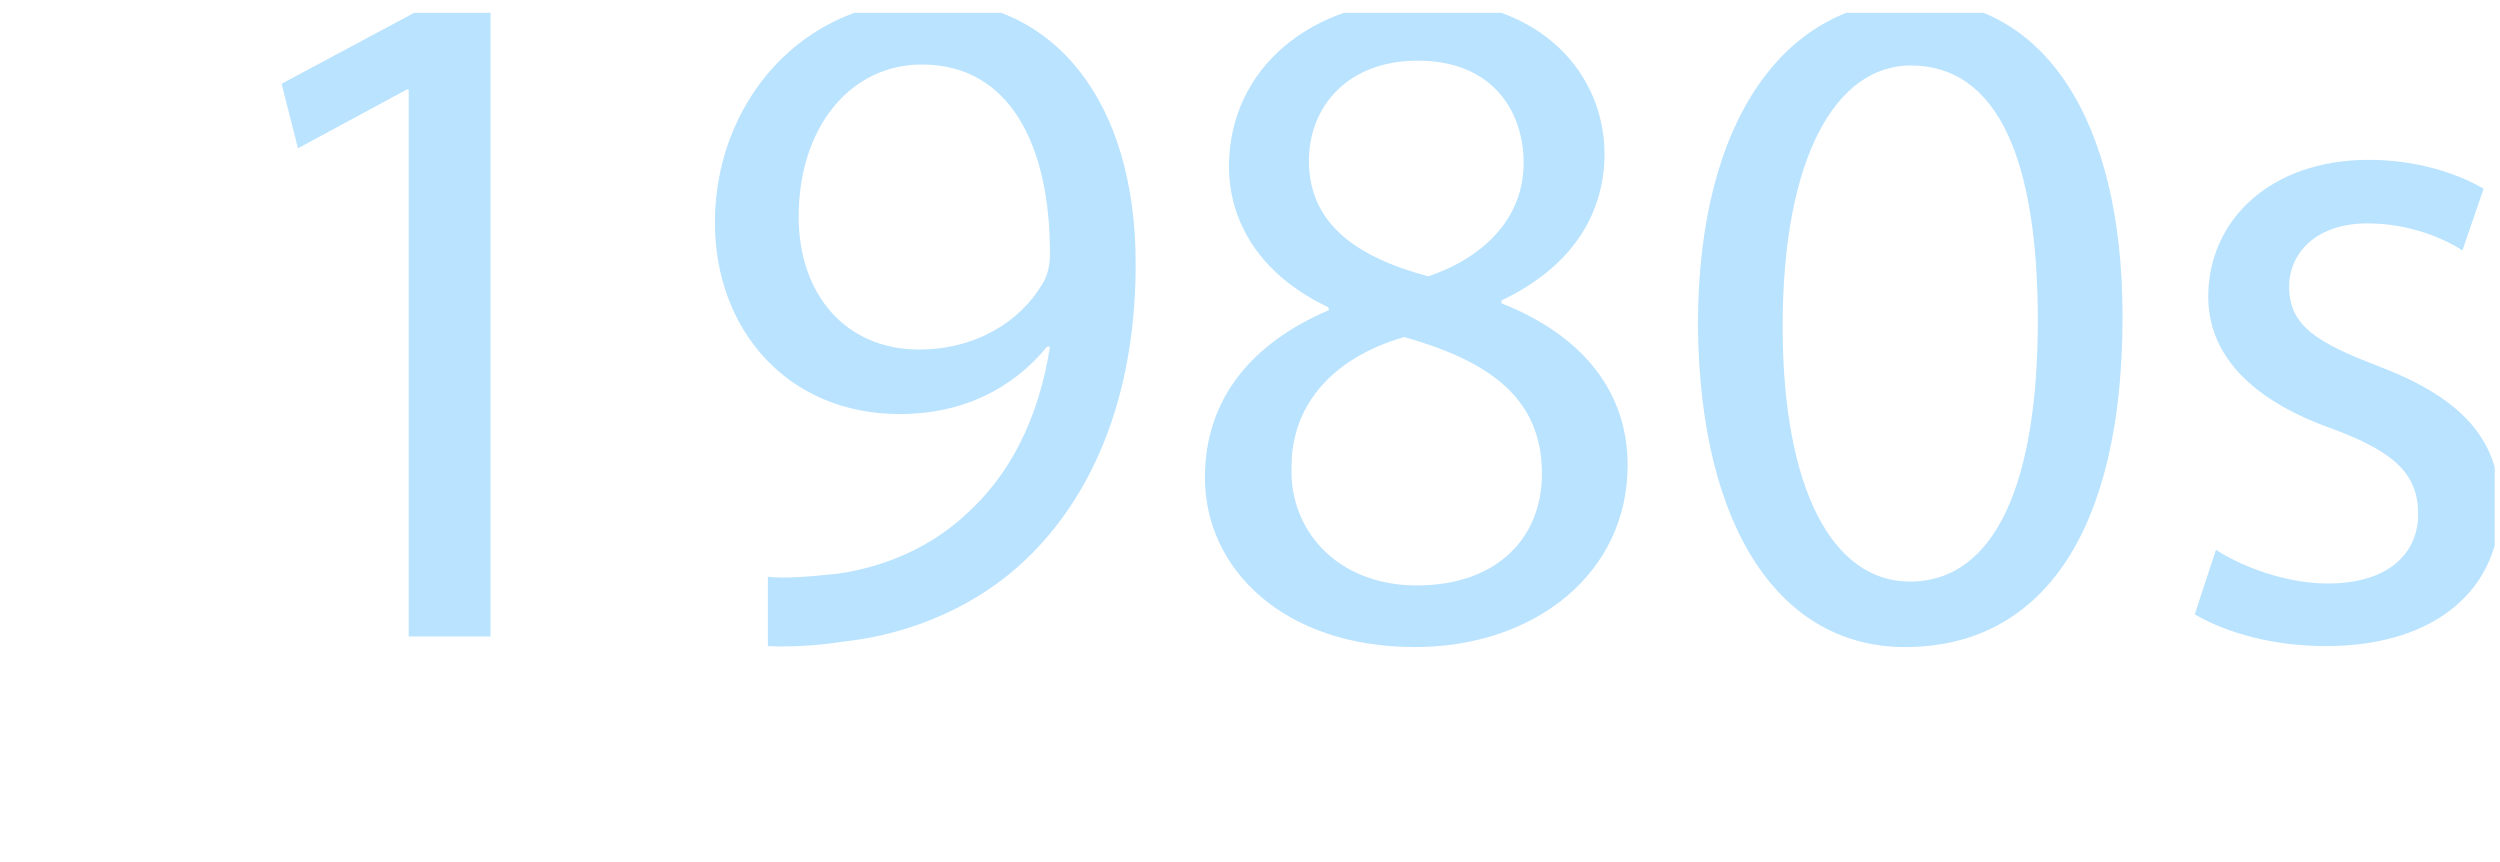
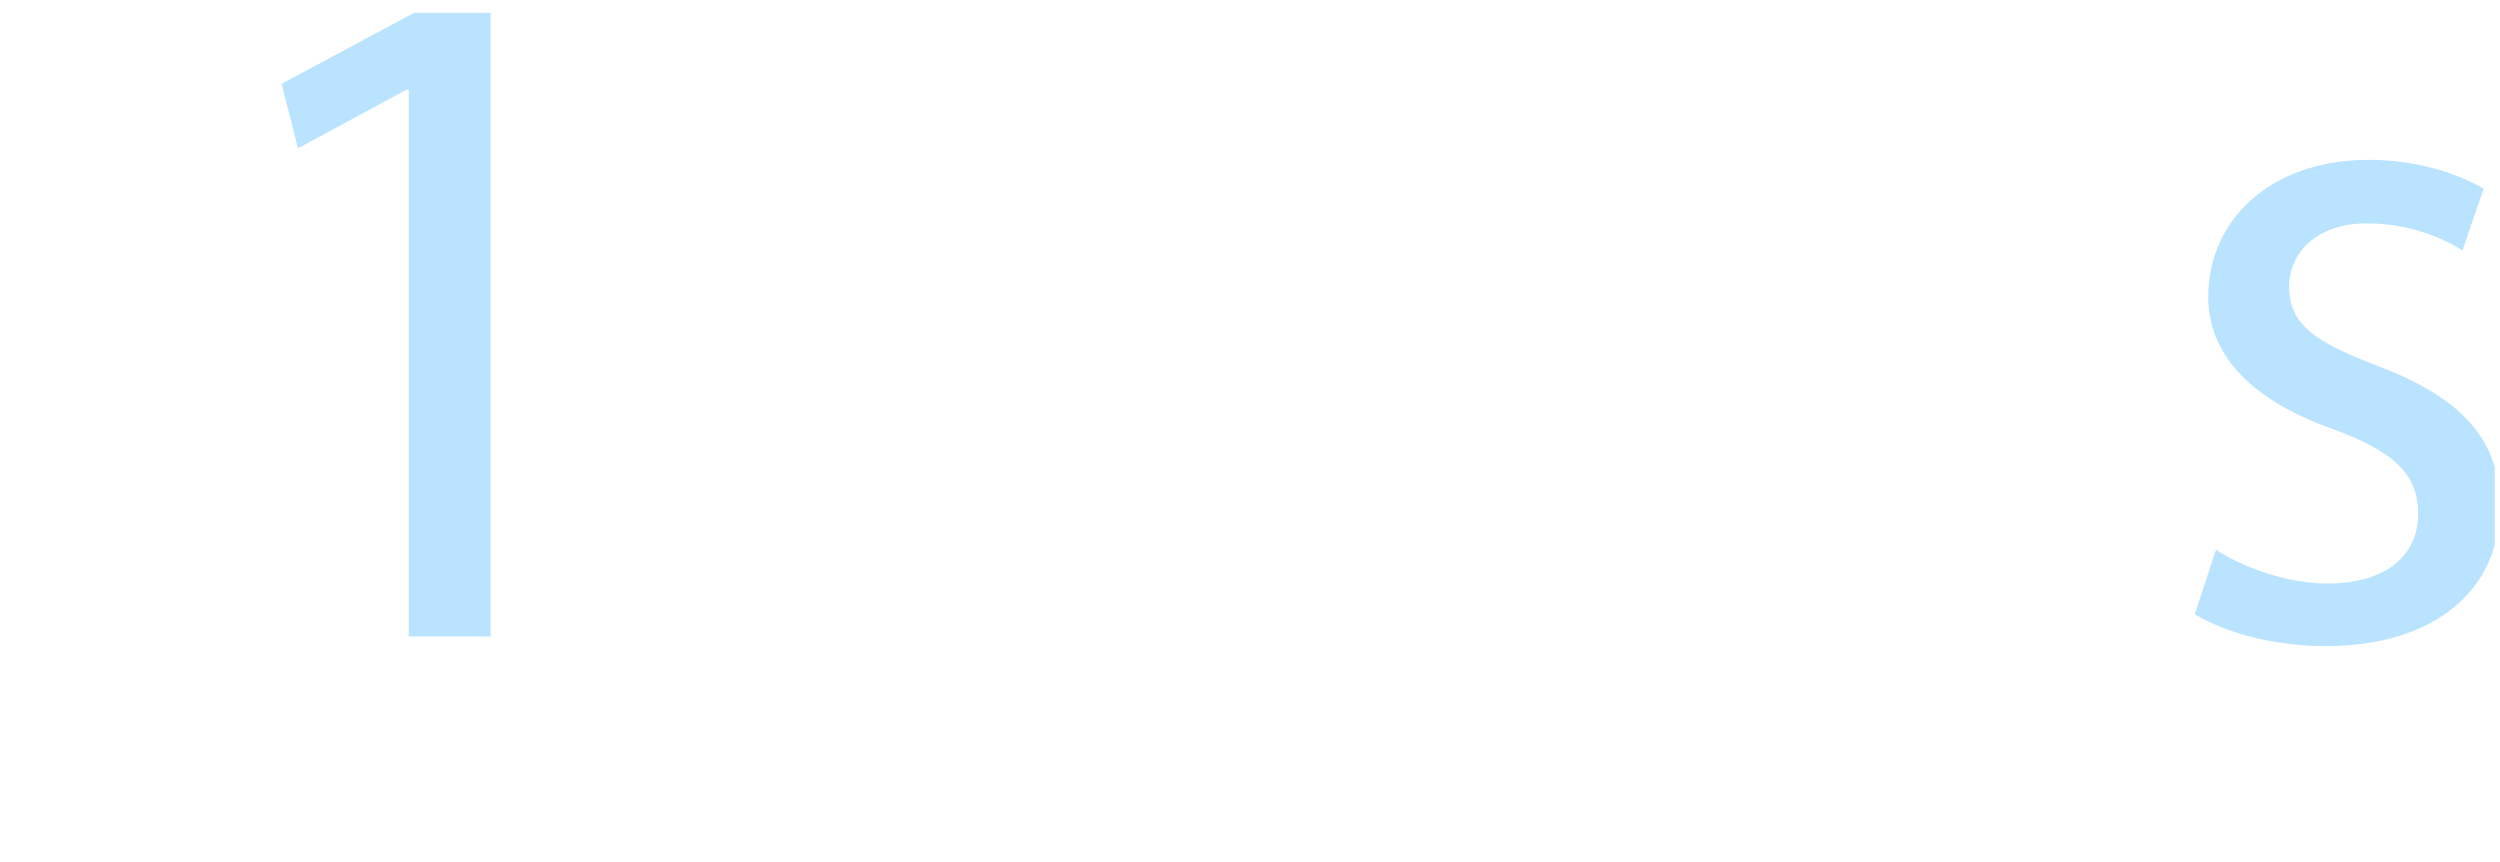
<svg xmlns="http://www.w3.org/2000/svg" id="_レイヤー_2" data-name="レイヤー 2" viewBox="0 0 285.6 98.43">
  <defs>
    <style>
      .cls-1 {
        fill: none;
      }

      .cls-2 {
        fill: #b9e3ff;
      }

      .cls-3 {
        clip-path: url(#clippath);
      }
    </style>
    <clipPath id="clippath">
      <rect class="cls-1" y="1.46" width="285" height="96.97" />
    </clipPath>
  </defs>
  <g id="_情報" data-name="情報">
    <g class="cls-3">
      <g>
        <path class="cls-2" d="M46.69,10.23h-.22l-12.43,6.71-1.87-7.37L47.79,1.21h8.25v71.5h-9.35V10.23Z" />
-         <path class="cls-2" d="M87.72,65.89c2.09.22,4.51,0,7.81-.33,5.61-.77,10.89-3.08,14.96-6.93,4.73-4.29,8.14-10.56,9.46-19.03h-.33c-3.96,4.84-9.68,7.7-16.83,7.7-12.87,0-21.12-9.68-21.12-21.89,0-13.53,9.79-25.41,24.42-25.41s23.65,11.88,23.65,30.14c0,15.73-5.28,26.73-12.32,33.55-5.5,5.39-13.09,8.69-20.79,9.57-3.52.55-6.6.66-8.91.55v-7.92ZM91.24,24.75c0,8.91,5.39,15.18,13.75,15.18,6.49,0,11.55-3.19,14.08-7.48.55-.88.88-1.98.88-3.52,0-12.21-4.51-21.56-14.63-21.56-8.25,0-14.08,7.26-14.08,17.38Z" />
-         <path class="cls-2" d="M137.65,54.56c0-9.02,5.39-15.4,14.19-19.14l-.11-.33c-7.92-3.74-11.33-9.9-11.33-16.06,0-11.33,9.57-19.03,22.11-19.03,13.86,0,20.79,8.69,20.79,17.6,0,6.05-2.97,12.54-11.77,16.72v.33c8.91,3.52,14.41,9.79,14.41,18.48,0,12.43-10.67,20.79-24.31,20.79-14.96,0-23.98-8.91-23.98-19.36ZM176.15,54.12c0-8.69-6.05-12.87-15.73-15.62-8.36,2.42-12.87,7.92-12.87,14.74-.33,7.26,5.17,13.64,14.3,13.64s14.3-5.39,14.3-12.76ZM149.53,18.37c0,7.15,5.39,11,13.64,13.2,6.16-2.09,10.89-6.49,10.89-12.98,0-5.72-3.41-11.66-12.1-11.66-8.03,0-12.43,5.28-12.43,11.44Z" />
-         <path class="cls-2" d="M242.48,36.19c0,24.31-9.02,37.73-24.86,37.73-13.97,0-23.43-13.09-23.65-36.74,0-23.98,10.34-37.18,24.86-37.18s23.65,13.42,23.65,36.19ZM203.65,37.29c0,18.59,5.72,29.15,14.52,29.15,9.9,0,14.63-11.55,14.63-29.81s-4.51-29.15-14.52-29.15c-8.47,0-14.63,10.34-14.63,29.81Z" />
-         <path class="cls-2" d="M253.15,62.81c2.86,1.87,7.92,3.85,12.76,3.85,7.04,0,10.34-3.52,10.34-7.92,0-4.62-2.75-7.15-9.9-9.79-9.57-3.41-14.08-8.69-14.08-15.07,0-8.58,6.93-15.62,18.37-15.62,5.39,0,10.12,1.54,13.09,3.3l-2.42,7.04c-2.09-1.32-5.94-3.08-10.89-3.08-5.72,0-8.91,3.3-8.91,7.26,0,4.4,3.19,6.38,10.12,9.02,9.24,3.52,13.97,8.14,13.97,16.06,0,9.35-7.26,15.95-19.91,15.95-5.83,0-11.22-1.43-14.96-3.63l2.42-7.37Z" />
+         <path class="cls-2" d="M253.15,62.81c2.86,1.87,7.92,3.85,12.76,3.85,7.04,0,10.34-3.52,10.34-7.92,0-4.62-2.75-7.15-9.9-9.79-9.57-3.41-14.08-8.69-14.08-15.07,0-8.58,6.93-15.62,18.37-15.62,5.39,0,10.12,1.54,13.09,3.3l-2.42,7.04c-2.09-1.32-5.94-3.08-10.89-3.08-5.72,0-8.91,3.3-8.91,7.26,0,4.4,3.19,6.38,10.12,9.02,9.24,3.52,13.97,8.14,13.97,16.06,0,9.35-7.26,15.95-19.91,15.95-5.83,0-11.22-1.43-14.96-3.63Z" />
      </g>
    </g>
  </g>
</svg>